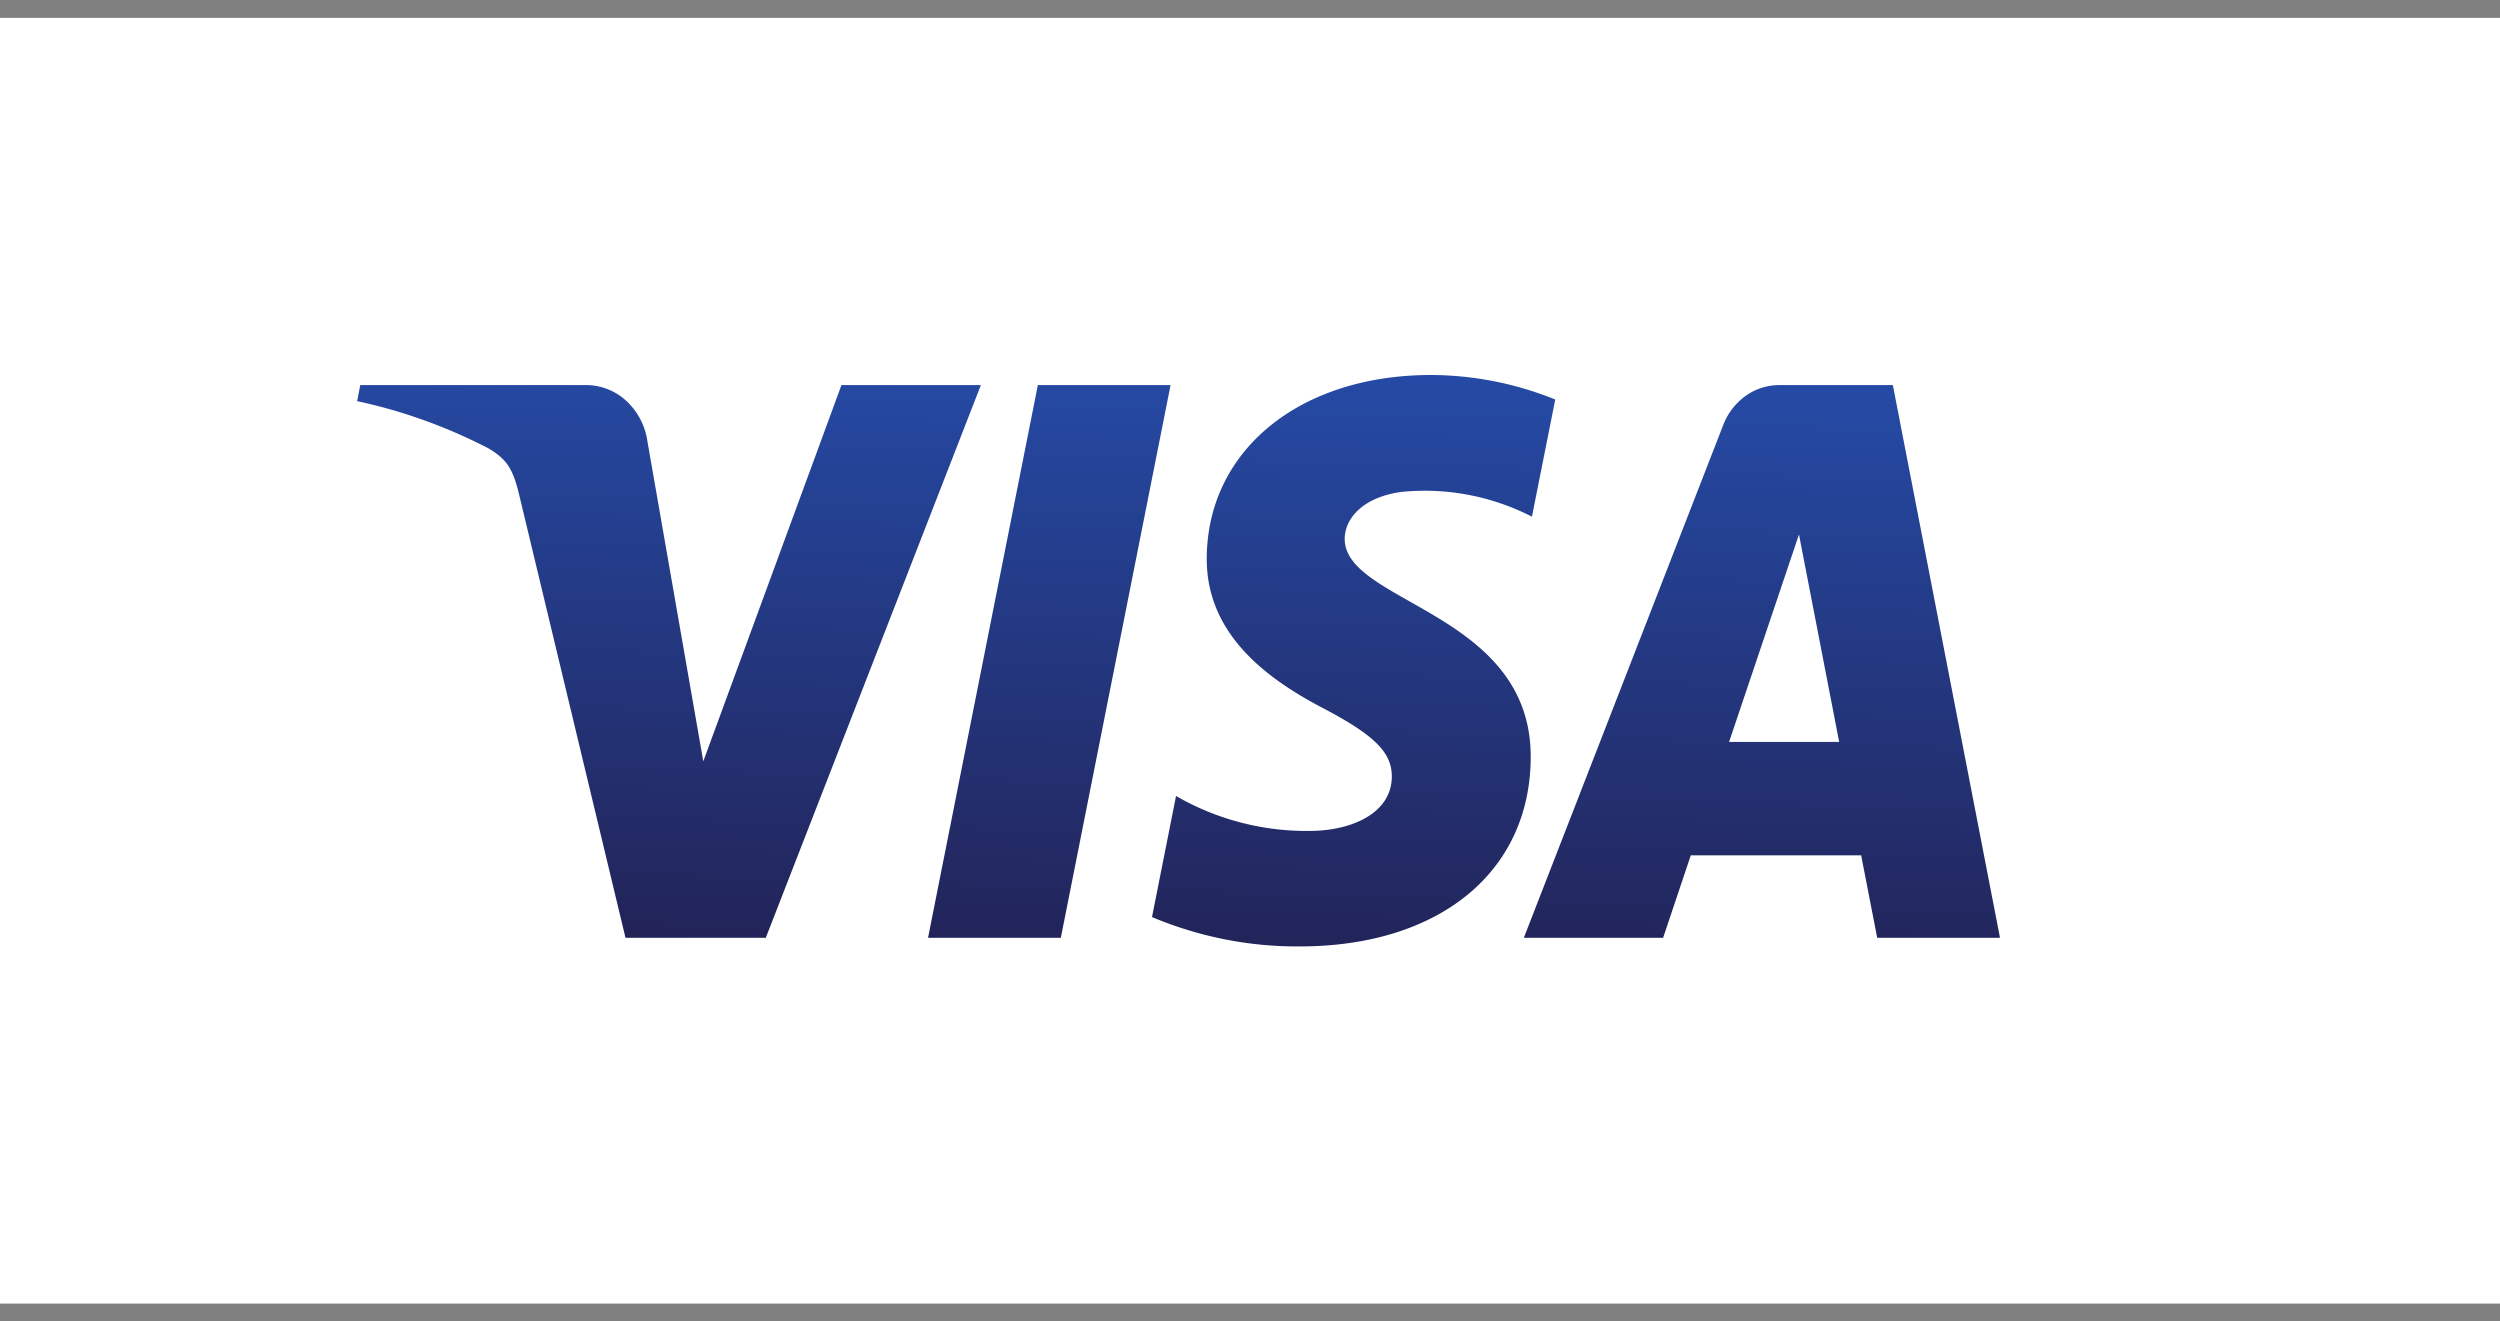
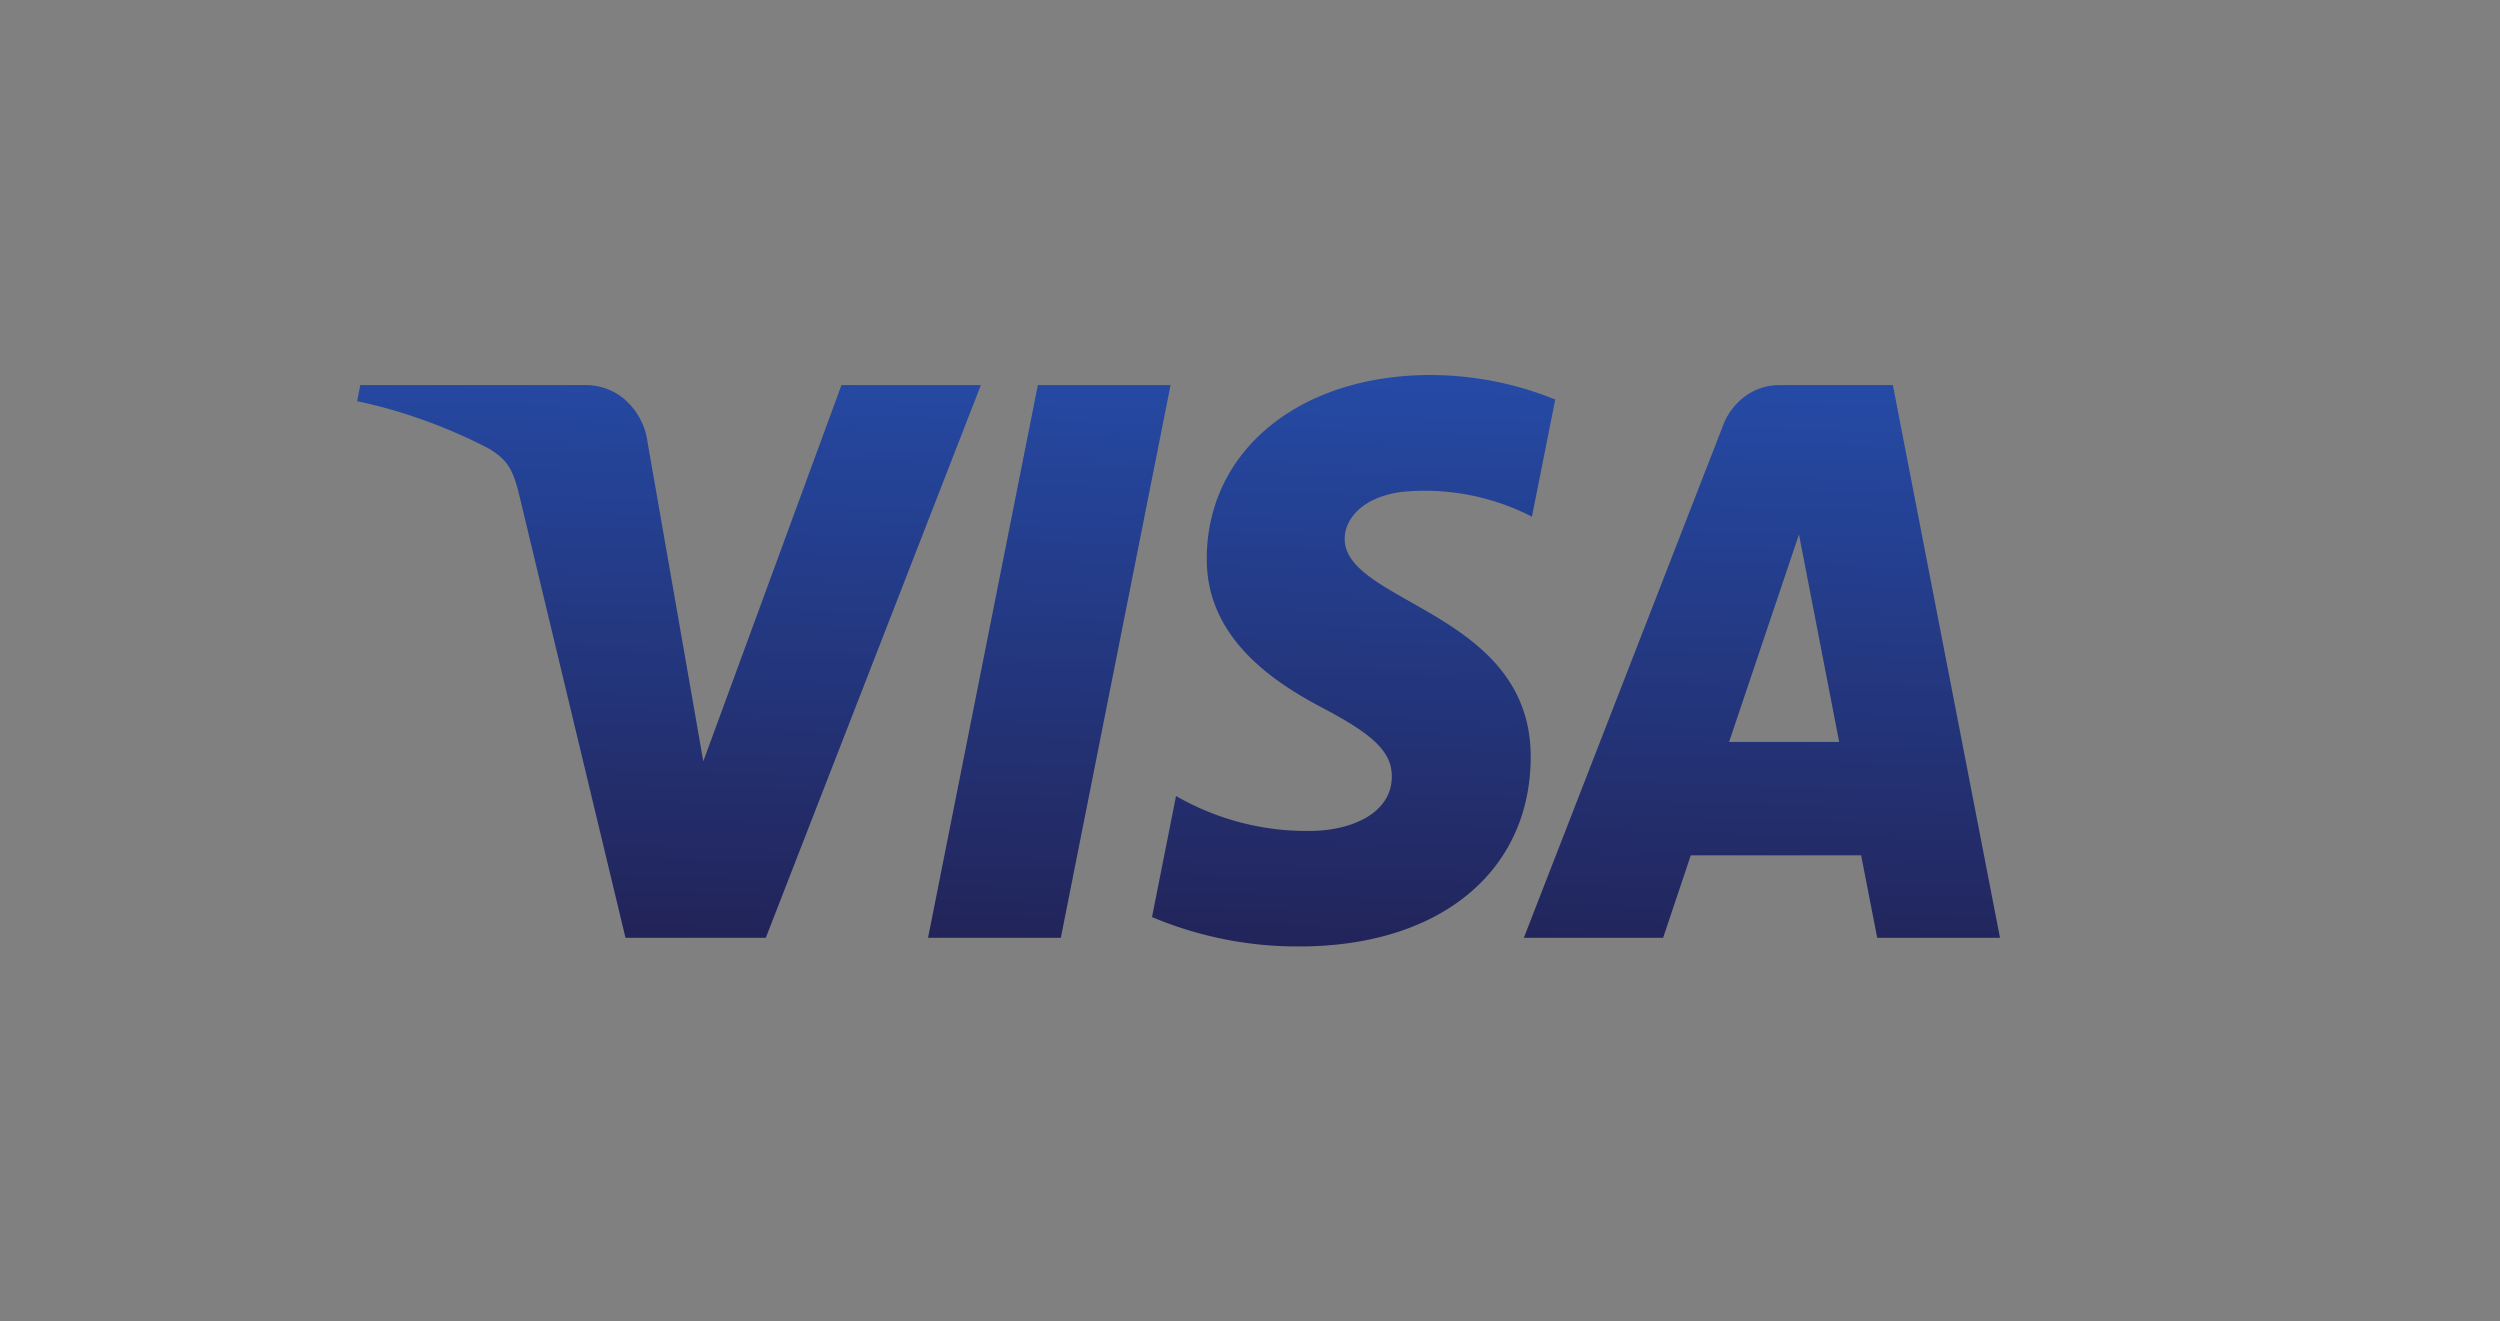
<svg xmlns="http://www.w3.org/2000/svg" fill="none" viewBox="0 0 70 37">
  <rect x="0" y="0" width="70" height="37" fill="#808080" stroke="none" />
-   <path fill="#fff" d="M0 .5h70v36H0z" />
  <path fill="url(#a)" d="M33.79 15.615c-.027 2.229 1.844 3.472 3.253 4.212 1.448.76 1.933 1.245 1.928 1.924-.011 1.04-1.155 1.497-2.225 1.514a7.318 7.318 0 01-3.817-.977l-.673 3.39c1.318.553 2.72.832 4.133.822 3.903 0 6.458-2.076 6.471-5.294.016-4.084-5.244-4.31-5.208-6.136.012-.554.503-1.144 1.577-1.295a6.56 6.56 0 013.665.692l.653-3.28a9.332 9.332 0 00-3.478-.687c-3.674 0-6.259 2.104-6.28 5.116m16.036-4.833a1.61 1.61 0 00-.953.306 1.803 1.803 0 00-.629.83l-5.576 14.34h3.9l.775-2.31h4.77l.45 2.31H56l-3-15.477h-3.175m.546 4.181l1.126 5.812h-3.083l1.958-5.812M29.06 10.782l-3.075 15.477h3.718l3.073-15.477H29.06zm-5.499 0l-3.869 10.535-1.564-8.958a1.908 1.908 0 00-.587-1.13 1.661 1.661 0 00-1.128-.447h-6.325l-.088.45c1.269.272 2.5.714 3.667 1.317.547.32.703.6.883 1.36l2.964 12.35h3.928l6.023-15.477H23.56" />
  <defs>
    <linearGradient id="a" x1="31.16" x2="31.659" y1="26.82" y2="10.391" gradientUnits="userSpaceOnUse">
      <stop stop-color="#222357" />
      <stop offset="1" stop-color="#254AA5" />
    </linearGradient>
  </defs>
</svg>